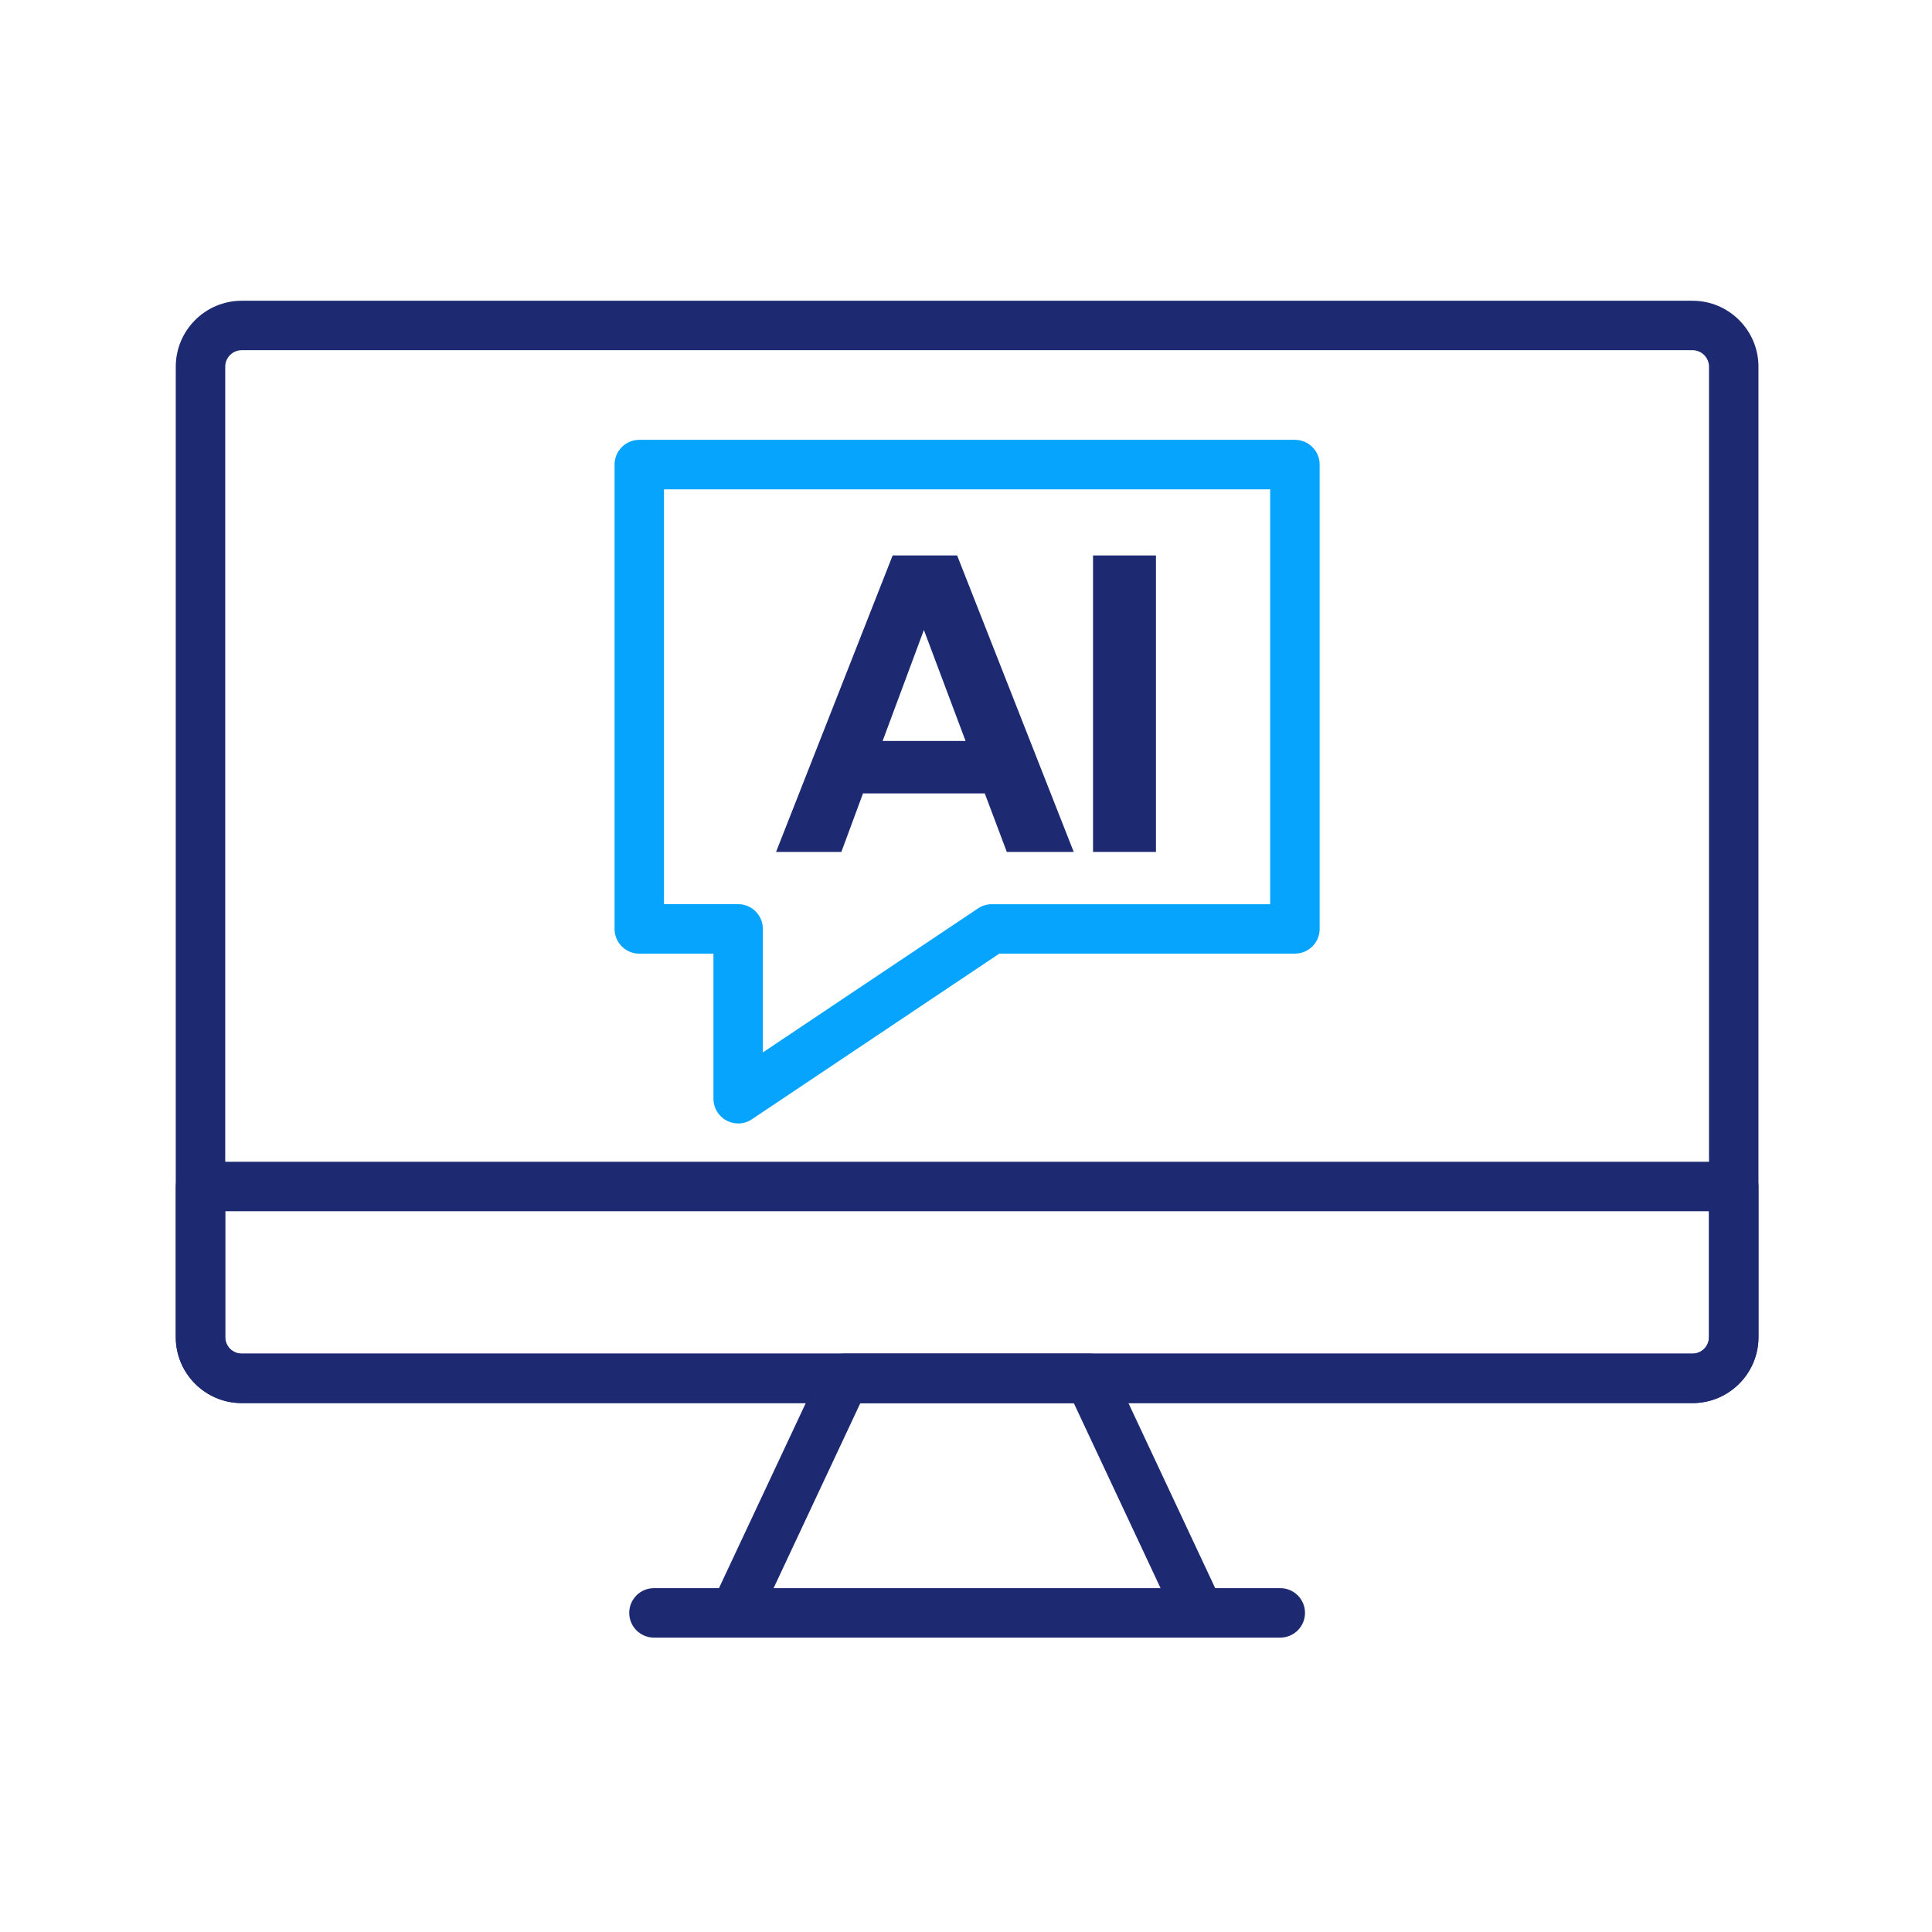
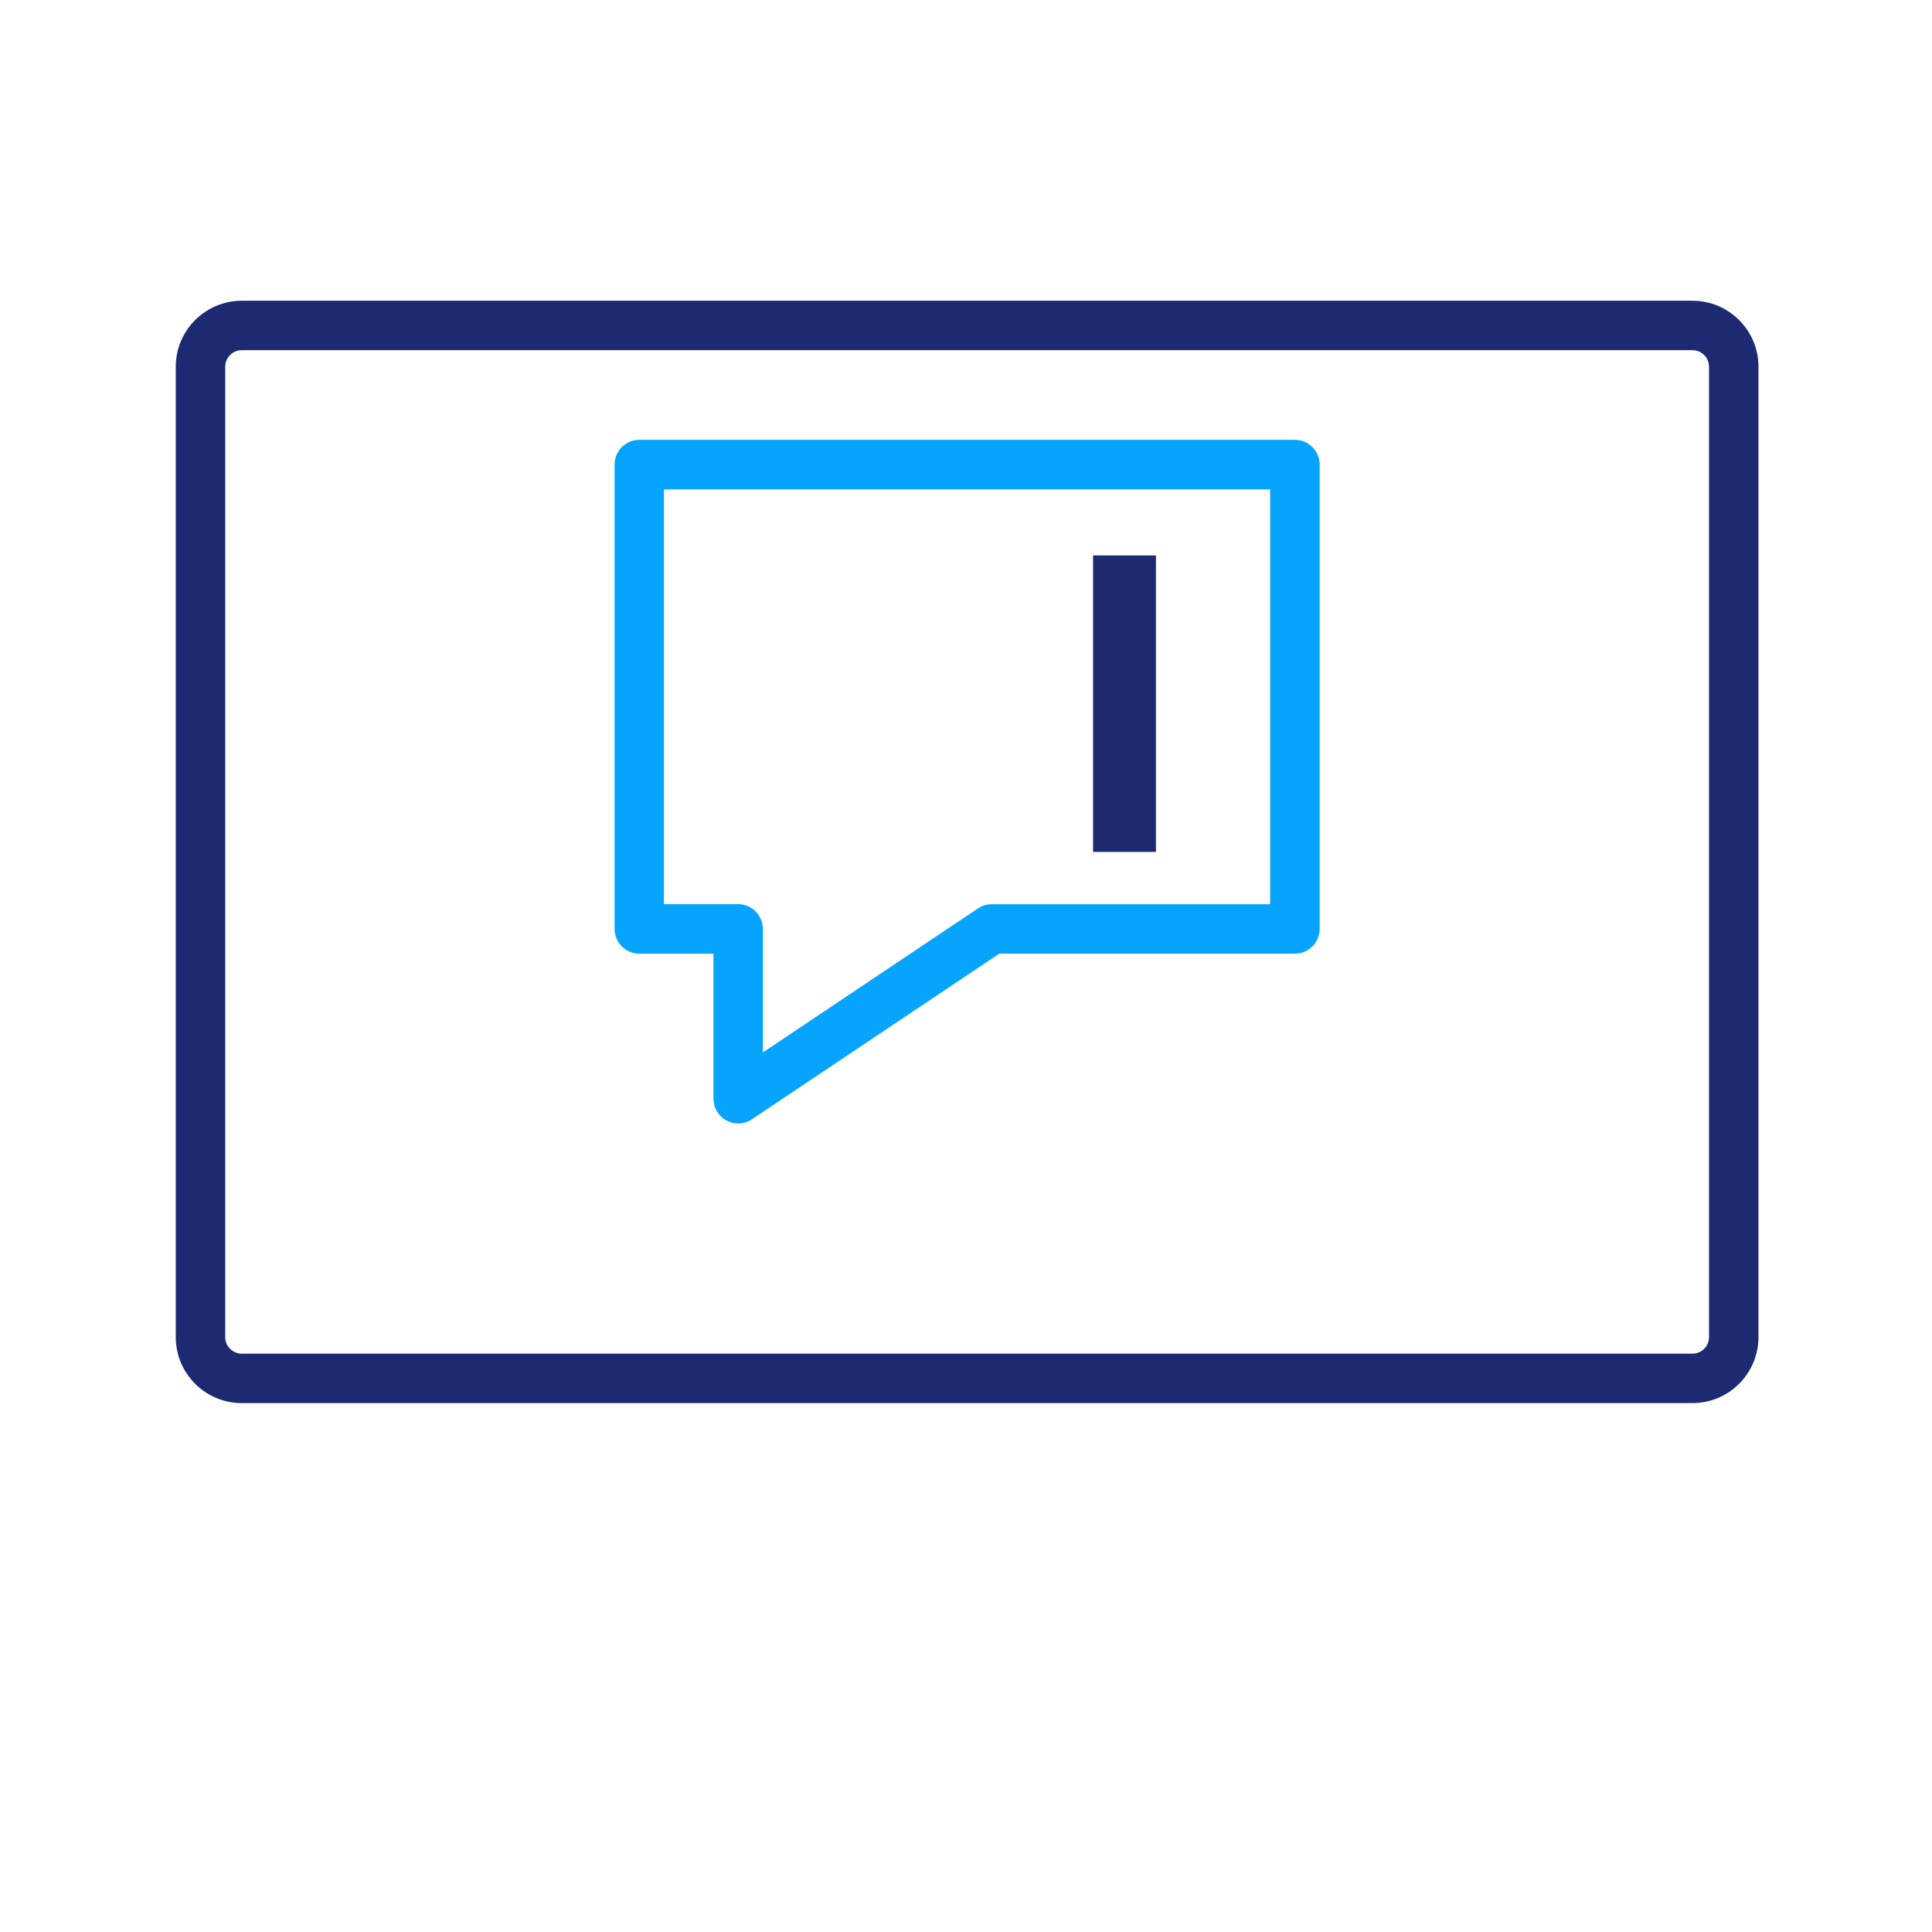
<svg xmlns="http://www.w3.org/2000/svg" width="512" height="512" viewBox="0 0 512 512" fill="none">
  <path fill-rule="evenodd" clip-rule="evenodd" d="M448.535 371.837H64.057C54.42 371.837 46.581 363.998 46.581 354.361V97.178C46.581 87.541 54.42 79.701 64.057 79.701H448.535C458.172 79.701 466.011 87.541 466.011 97.178V354.361C466.011 363.998 458.172 371.837 448.535 371.837ZM64.057 92.808C61.645 92.808 59.688 94.766 59.688 97.178V354.361C59.688 356.773 61.645 358.73 64.057 358.73H448.535C450.947 358.73 452.904 356.773 452.904 354.361V97.178C452.904 94.766 450.947 92.808 448.535 92.808H64.057Z" fill="#1D2A71" />
-   <path fill-rule="evenodd" clip-rule="evenodd" d="M448.535 371.826H64.057C54.42 371.826 46.581 363.986 46.581 354.349V314.436C46.581 310.818 49.516 307.883 53.134 307.883H459.457C463.076 307.883 466.011 310.818 466.011 314.436V354.349C466.011 363.986 458.172 371.826 448.535 371.826ZM59.688 320.99V354.361C59.688 356.773 61.645 358.73 64.057 358.73H448.535C450.947 358.73 452.904 356.773 452.904 354.361V320.99H59.688Z" fill="#1D2A71" />
-   <path fill-rule="evenodd" clip-rule="evenodd" d="M339.285 433.983H173.306C169.688 433.983 166.753 431.047 166.753 427.429C166.753 423.811 169.688 420.875 173.306 420.875H339.285C342.903 420.875 345.839 423.811 345.839 427.429C345.839 431.047 342.903 433.983 339.285 433.983Z" fill="#1D2A71" />
-   <path fill-rule="evenodd" clip-rule="evenodd" d="M194.753 433.857C193.82 433.857 192.876 433.653 191.977 433.232C188.7 431.696 187.29 427.793 188.826 424.516L217.919 362.485C218.999 360.186 221.309 358.719 223.846 358.719H288.734C291.271 358.719 293.592 360.186 294.662 362.485L323.721 424.459C325.257 427.736 323.846 431.639 320.569 433.175C317.292 434.711 313.389 433.3 311.853 430.023L284.558 371.814H228.011L200.693 430.08C199.578 432.469 197.222 433.857 194.753 433.857Z" fill="#1D2A71" />
  <path fill-rule="evenodd" clip-rule="evenodd" d="M195.624 297.731C194.566 297.731 193.508 297.469 192.54 296.957C190.401 295.819 189.07 293.6 189.07 291.177V252.732H169.421C165.803 252.732 162.867 249.796 162.867 246.178V123.116C162.867 119.498 165.803 116.562 169.421 116.562H343.171C346.789 116.562 349.724 119.498 349.724 123.116V246.167C349.724 249.785 346.789 252.72 343.171 252.72H264.835L199.265 296.616C198.172 297.355 196.898 297.731 195.624 297.731ZM175.963 239.613H195.612C199.231 239.613 202.166 242.548 202.166 246.167V278.9L259.191 240.728C260.272 240.011 261.535 239.624 262.832 239.624H336.606V129.681H175.963V239.613Z" fill="#07A4FD" />
-   <path d="M266.818 225.769L260.979 210.268H228.702L222.969 225.769H205.663L236.559 147.202H253.653L284.549 225.769H266.818ZM233.905 196.36H255.883L244.841 166.95L233.905 196.36Z" fill="#1D2A71" />
  <path d="M306.337 147.202V225.769H289.668V147.202H306.337Z" fill="#1D2A71" />
</svg>